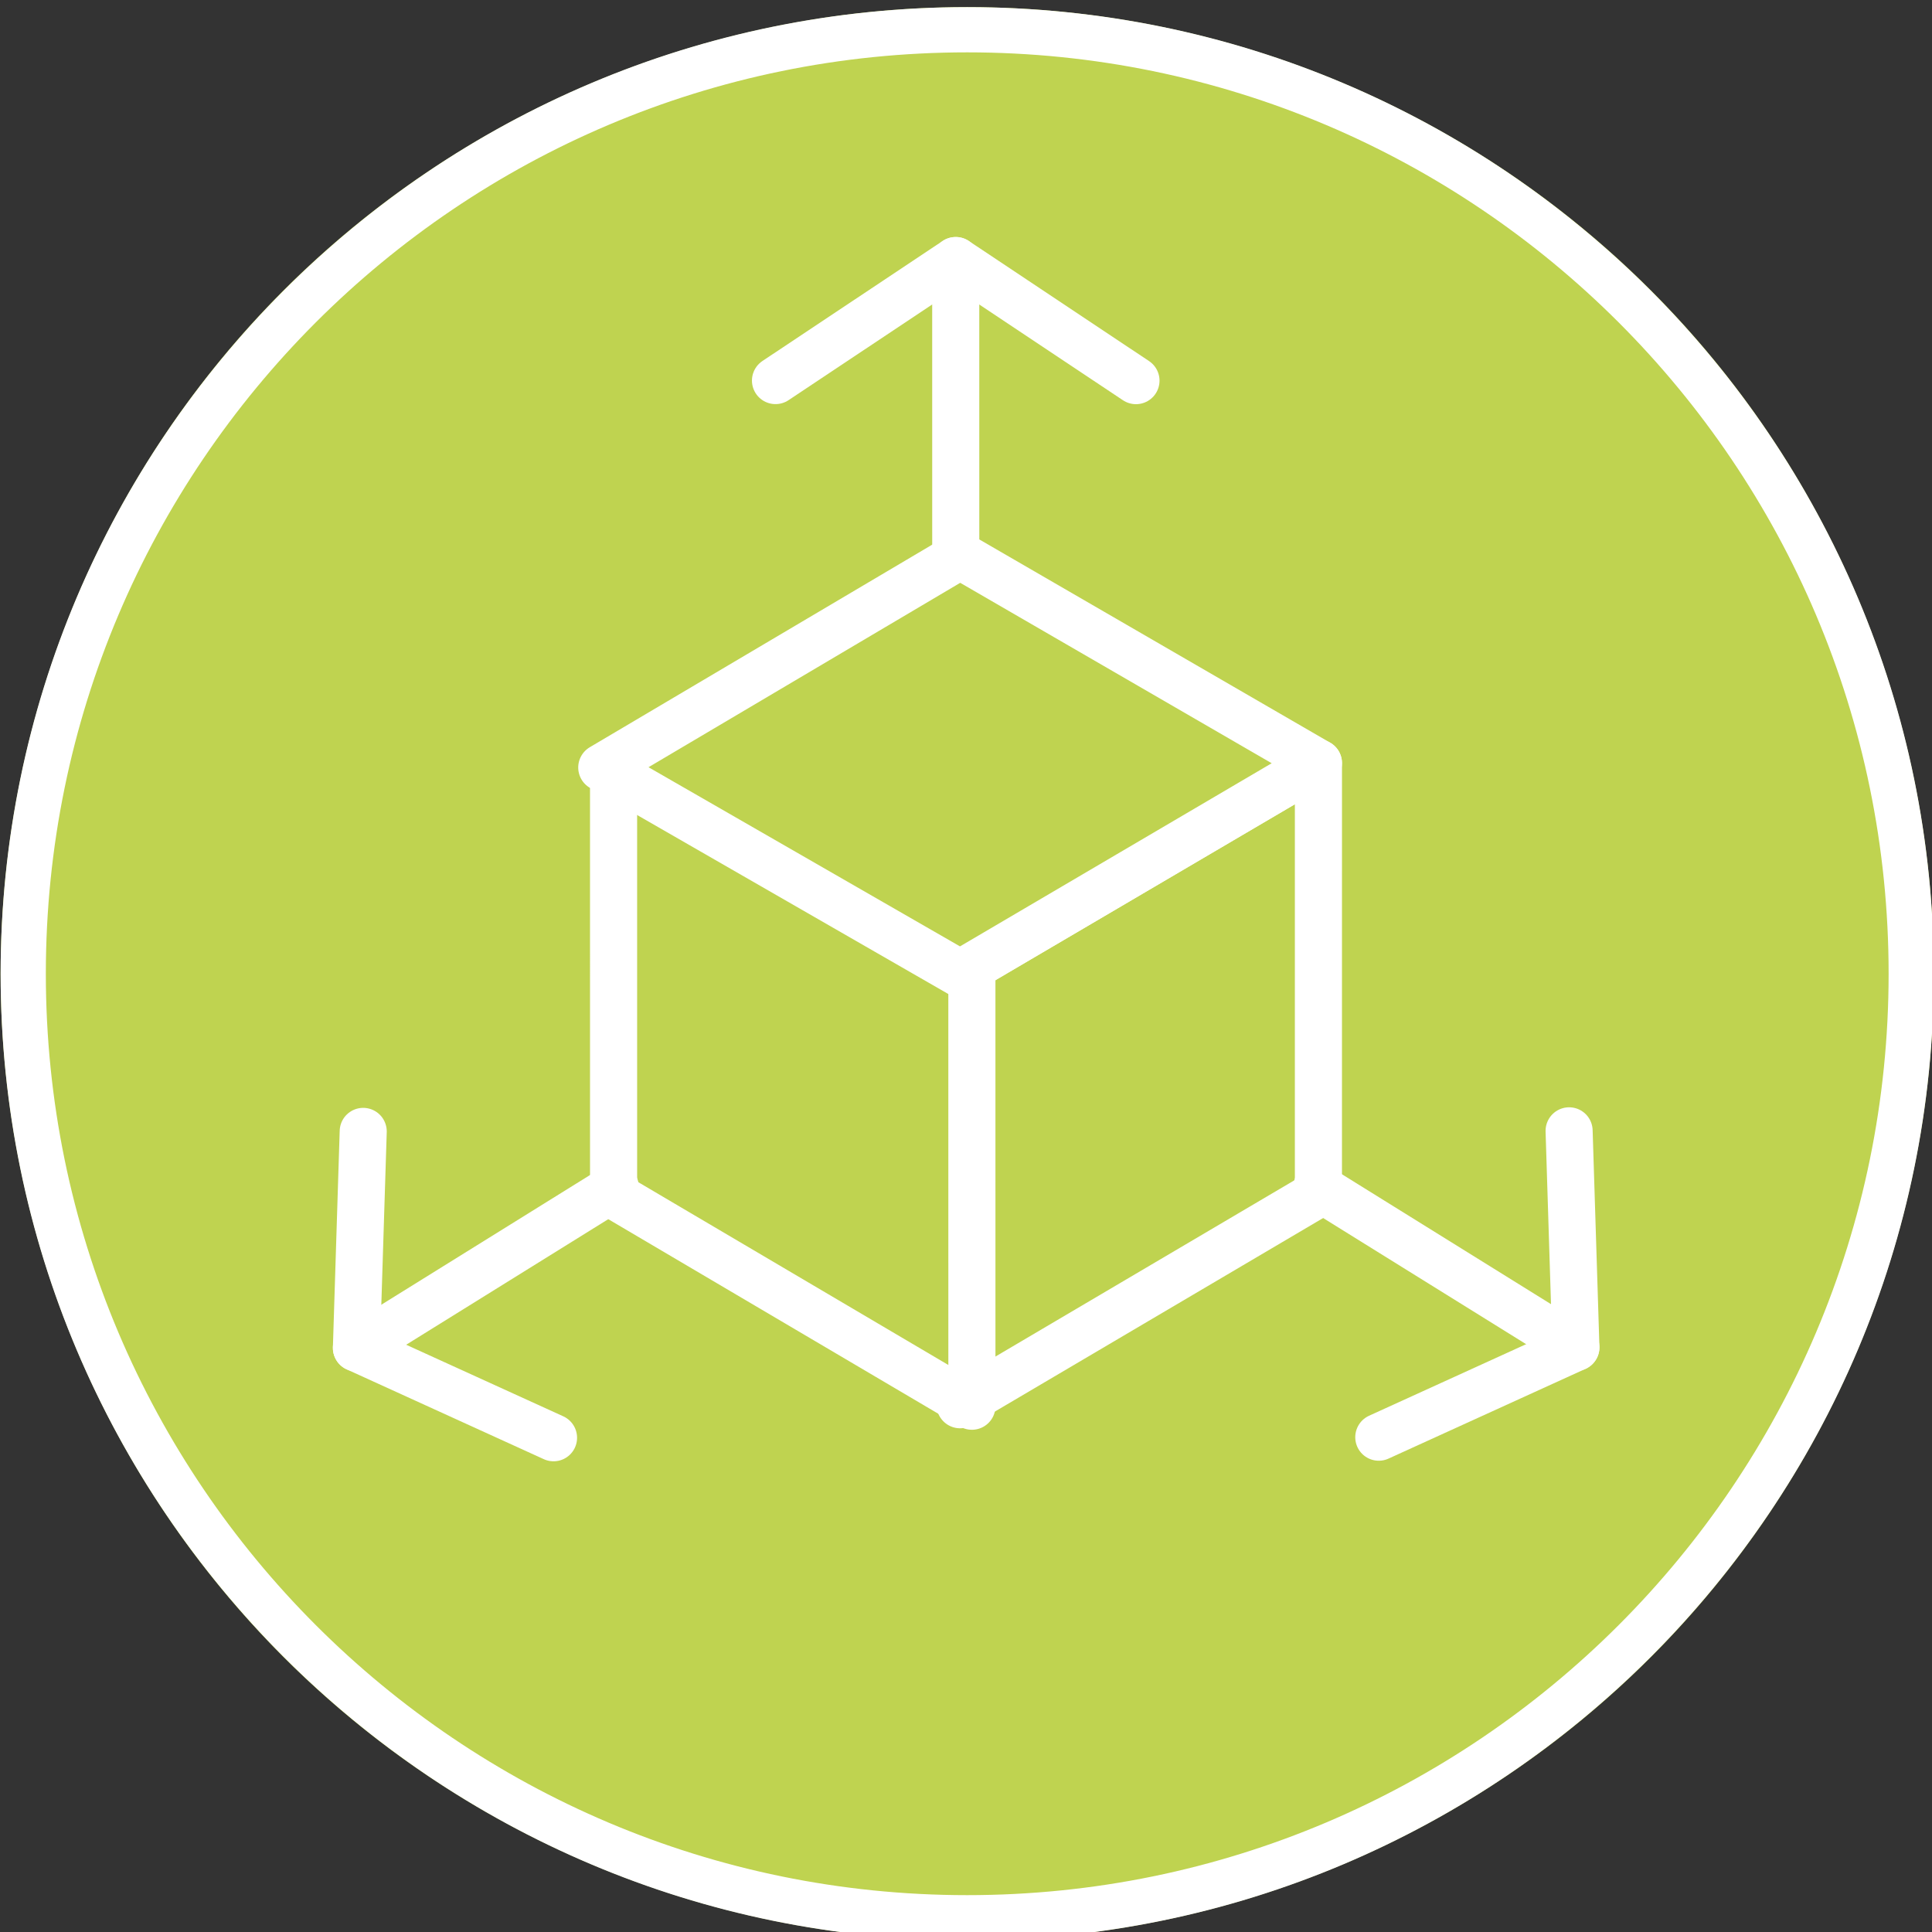
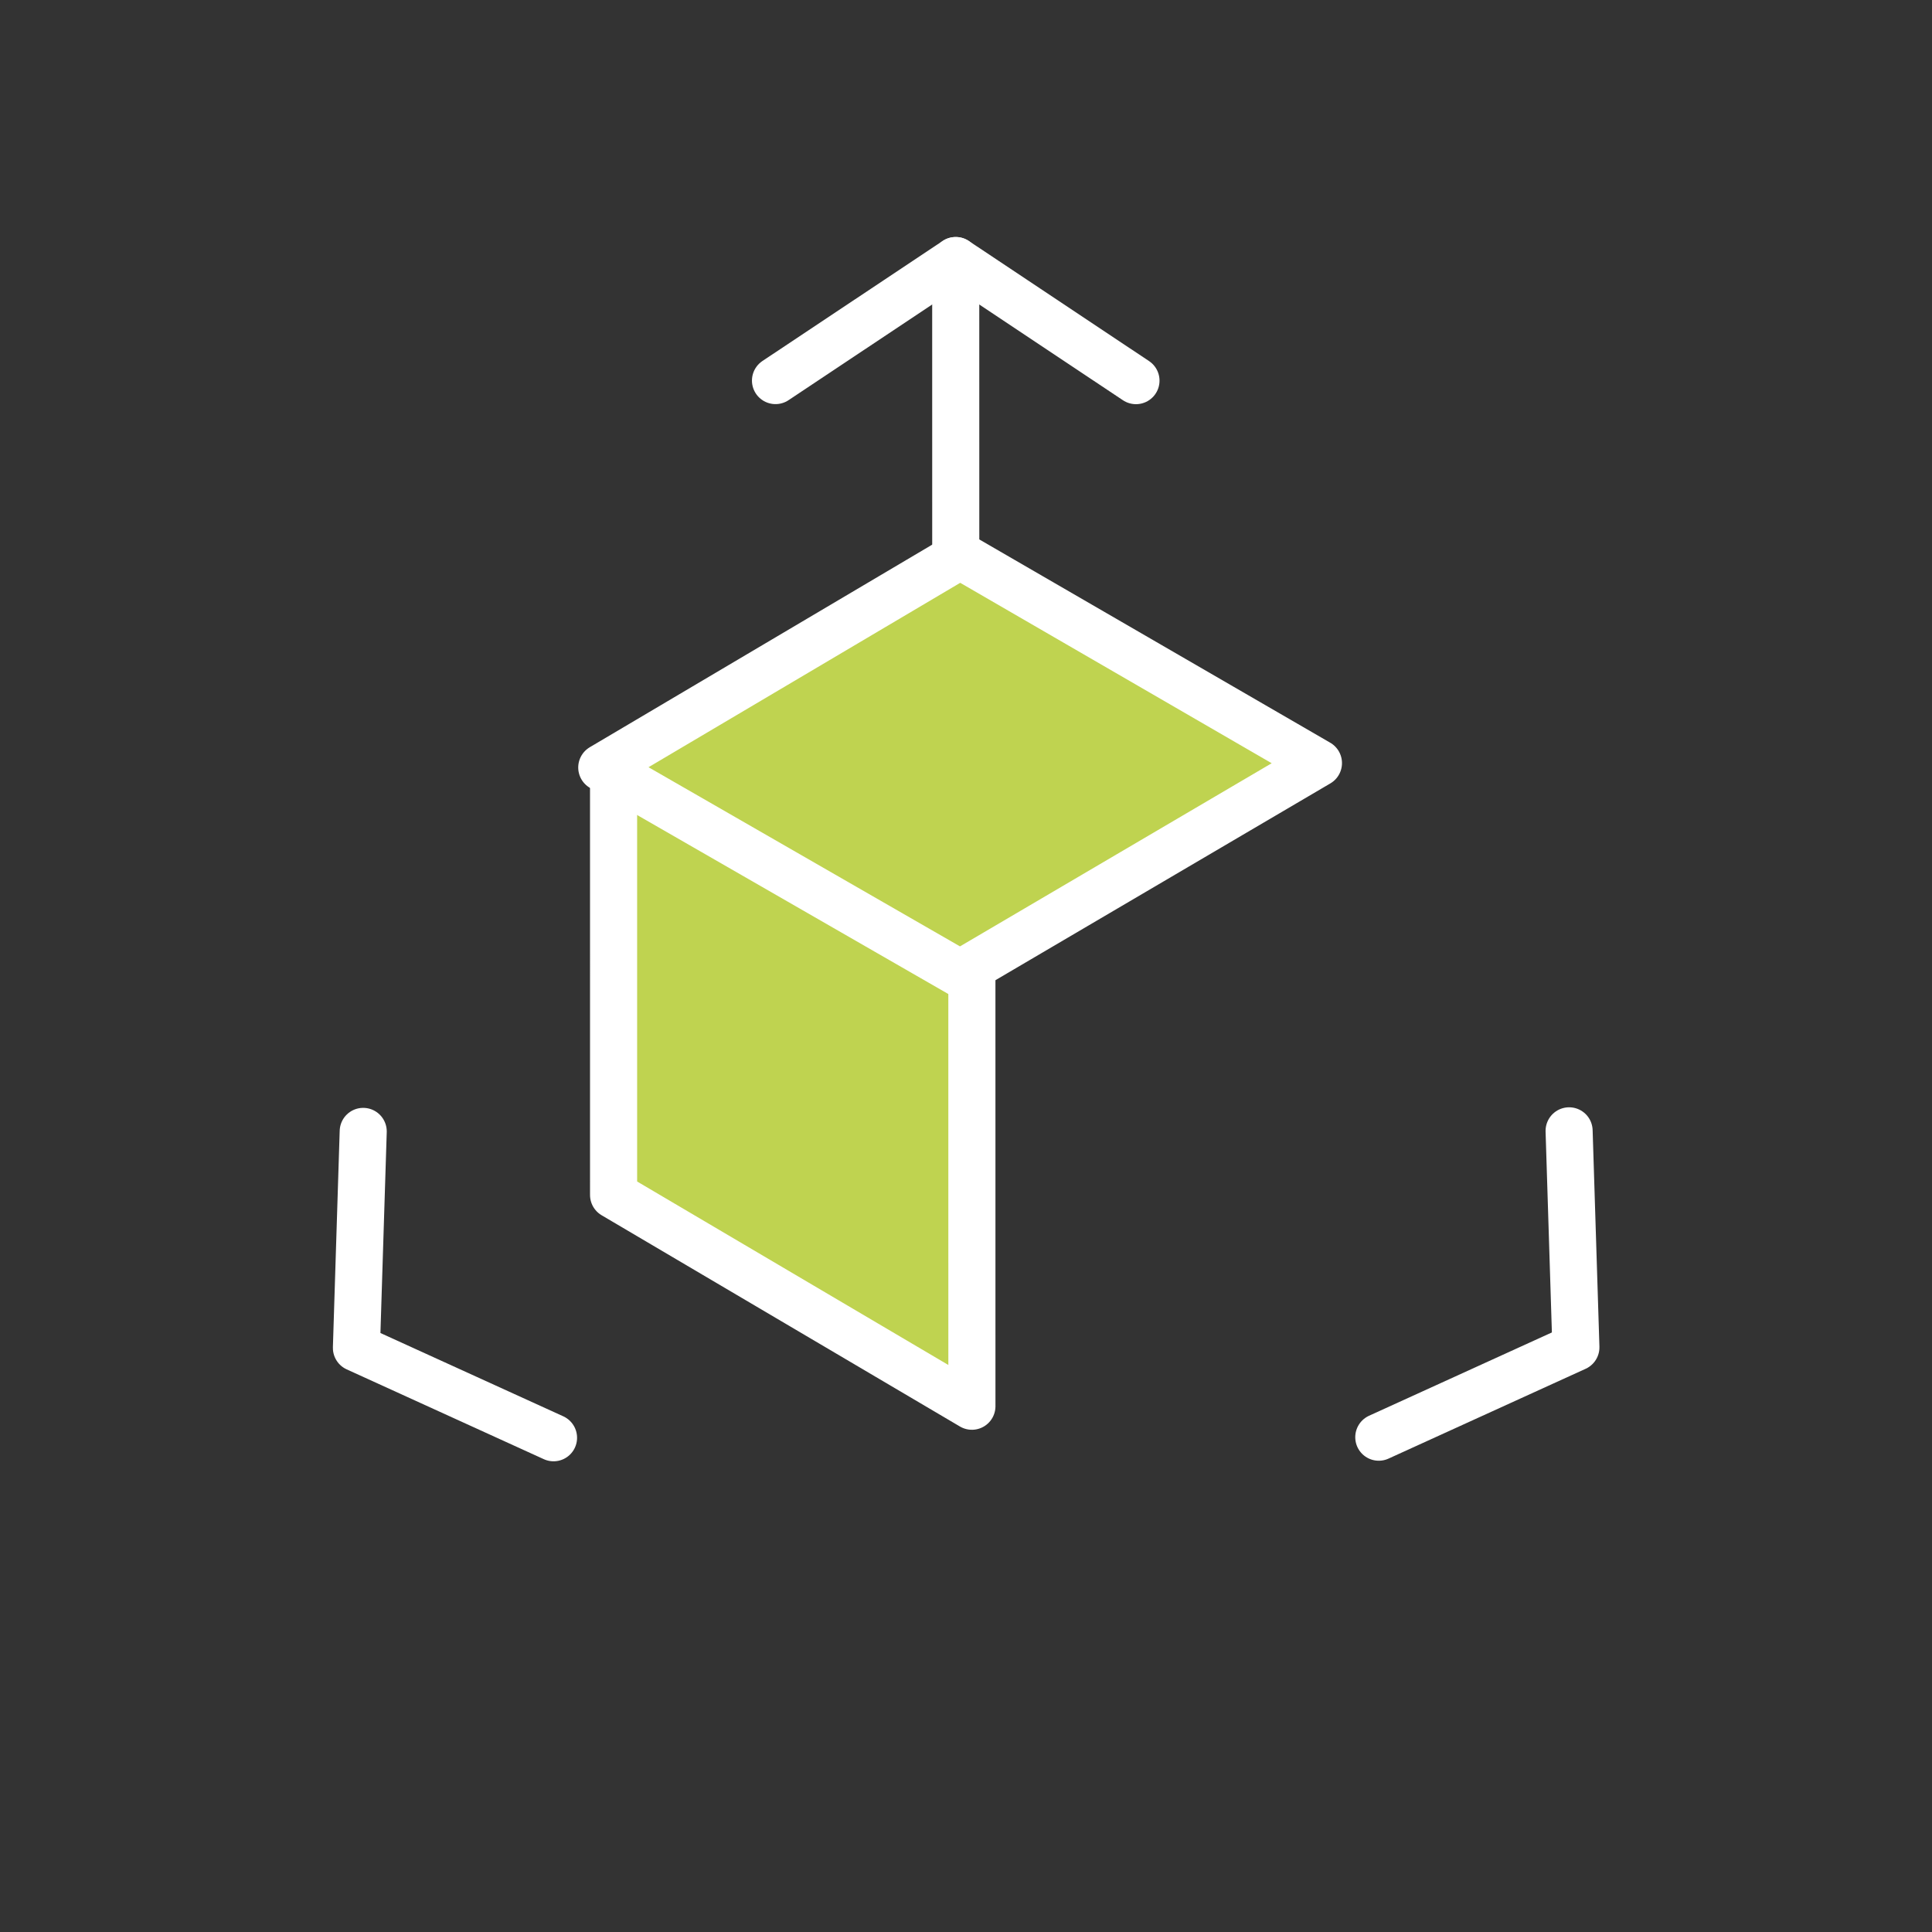
<svg xmlns="http://www.w3.org/2000/svg" width="100%" height="100%" viewBox="0 0 300 300" version="1.1" xml:space="preserve" style="fill-rule:evenodd;clip-rule:evenodd;stroke-linecap:round;stroke-linejoin:round;stroke-miterlimit:1.5;">
  <rect x="0" y="0" width="300" height="300" fill="#333333" stroke="none" />
  <g transform="matrix(0.674,0,0,0.674,-155.35,-1776.5)">
-     <circle cx="453.324" cy="2860.09" r="222.691" style="fill:rgb(191,211,80);" />
-     <path d="M453.324,2637.4C576.231,2637.4 676.015,2737.19 676.015,2860.09C676.015,2983 576.231,3082.78 453.324,3082.78C330.418,3082.78 230.633,2983 230.633,2860.09C230.633,2737.19 330.418,2637.4 453.324,2637.4ZM453.324,2647.82C570.482,2647.82 665.599,2742.94 665.599,2860.09C665.599,2977.25 570.482,3072.37 453.324,3072.37C336.167,3072.37 241.05,2977.25 241.05,2860.09C241.05,2742.94 336.167,2647.82 453.324,2647.82Z" style="fill:white;" />
-   </g>
+     </g>
  <g transform="matrix(0.621,0.621,-0.621,0.621,1651.62,-1921.9)">
-     <path d="M477.856,2807.8L531.663,2861.61L513.277,2932.82L459.381,2878.92L477.856,2807.8Z" style="fill:rgb(191,211,80);stroke:white;stroke-width:8.33px;" />
-   </g>
+     </g>
  <g transform="matrix(-0.621,0.621,0.621,0.621,-1351.62,-1921.67)">
    <path d="M477.856,2807.8L531.663,2861.61L513.277,2932.82L459.381,2878.92L477.856,2807.8Z" style="fill:rgb(191,211,80);stroke:white;stroke-width:8.33px;" />
  </g>
  <g transform="matrix(0.984,0.066,0.066,0.919,-449.584,-2547.42)">
    <g transform="matrix(1.021,-0.074,-0.074,1.094,271.302,2752.72)">
      <path d="M244.754,175.425L245.83,209.031L215.224,222.95" style="fill:none;stroke:white;stroke-width:7.31px;stroke-linejoin:miter;stroke-miterlimit:10;" />
-       <path d="M205.606,184.037C205.606,184.037 235.213,202.433 245.83,209.031" style="fill:none;stroke:white;stroke-width:7.31px;stroke-linejoin:miter;" />
    </g>
  </g>
  <g transform="matrix(-0.984,0.066,-0.066,0.919,749.584,-2547.42)">
    <g transform="matrix(-1.021,0.074,-0.074,1.094,577.545,2730.62)">
      <path d="M84.776,222.95L54.17,209.031L55.246,175.425" style="fill:none;stroke:white;stroke-width:7.31px;stroke-linejoin:miter;stroke-miterlimit:10;" />
-       <path d="M94.394,184.037C94.394,184.037 64.787,202.433 54.17,209.031" style="fill:none;stroke:white;stroke-width:7.31px;stroke-linejoin:miter;" />
    </g>
  </g>
  <g transform="matrix(0.463,-0.863,-0.746,-0.536,2124.29,2066.04)">
    <g transform="matrix(0.601,-0.968,-0.836,-0.519,449.056,3128.5)">
      <path d="M122.024,57.465L150,38.814L177.976,57.465" style="fill:none;stroke:white;stroke-width:7.31px;stroke-linejoin:miter;stroke-miterlimit:10;" />
      <path d="M150,85.711L150,38.814" style="fill:none;stroke:white;stroke-width:7.31px;stroke-linejoin:miter;" />
    </g>
  </g>
  <g transform="matrix(0.621,0.621,-0.621,0.621,1651.62,-1921.9)">
    <path d="M477.856,2807.8L407.105,2826.65L388.809,2897.95L459.381,2878.92L477.856,2807.8Z" style="fill:rgb(191,211,80);stroke:white;stroke-width:8.33px;" />
  </g>
</svg>